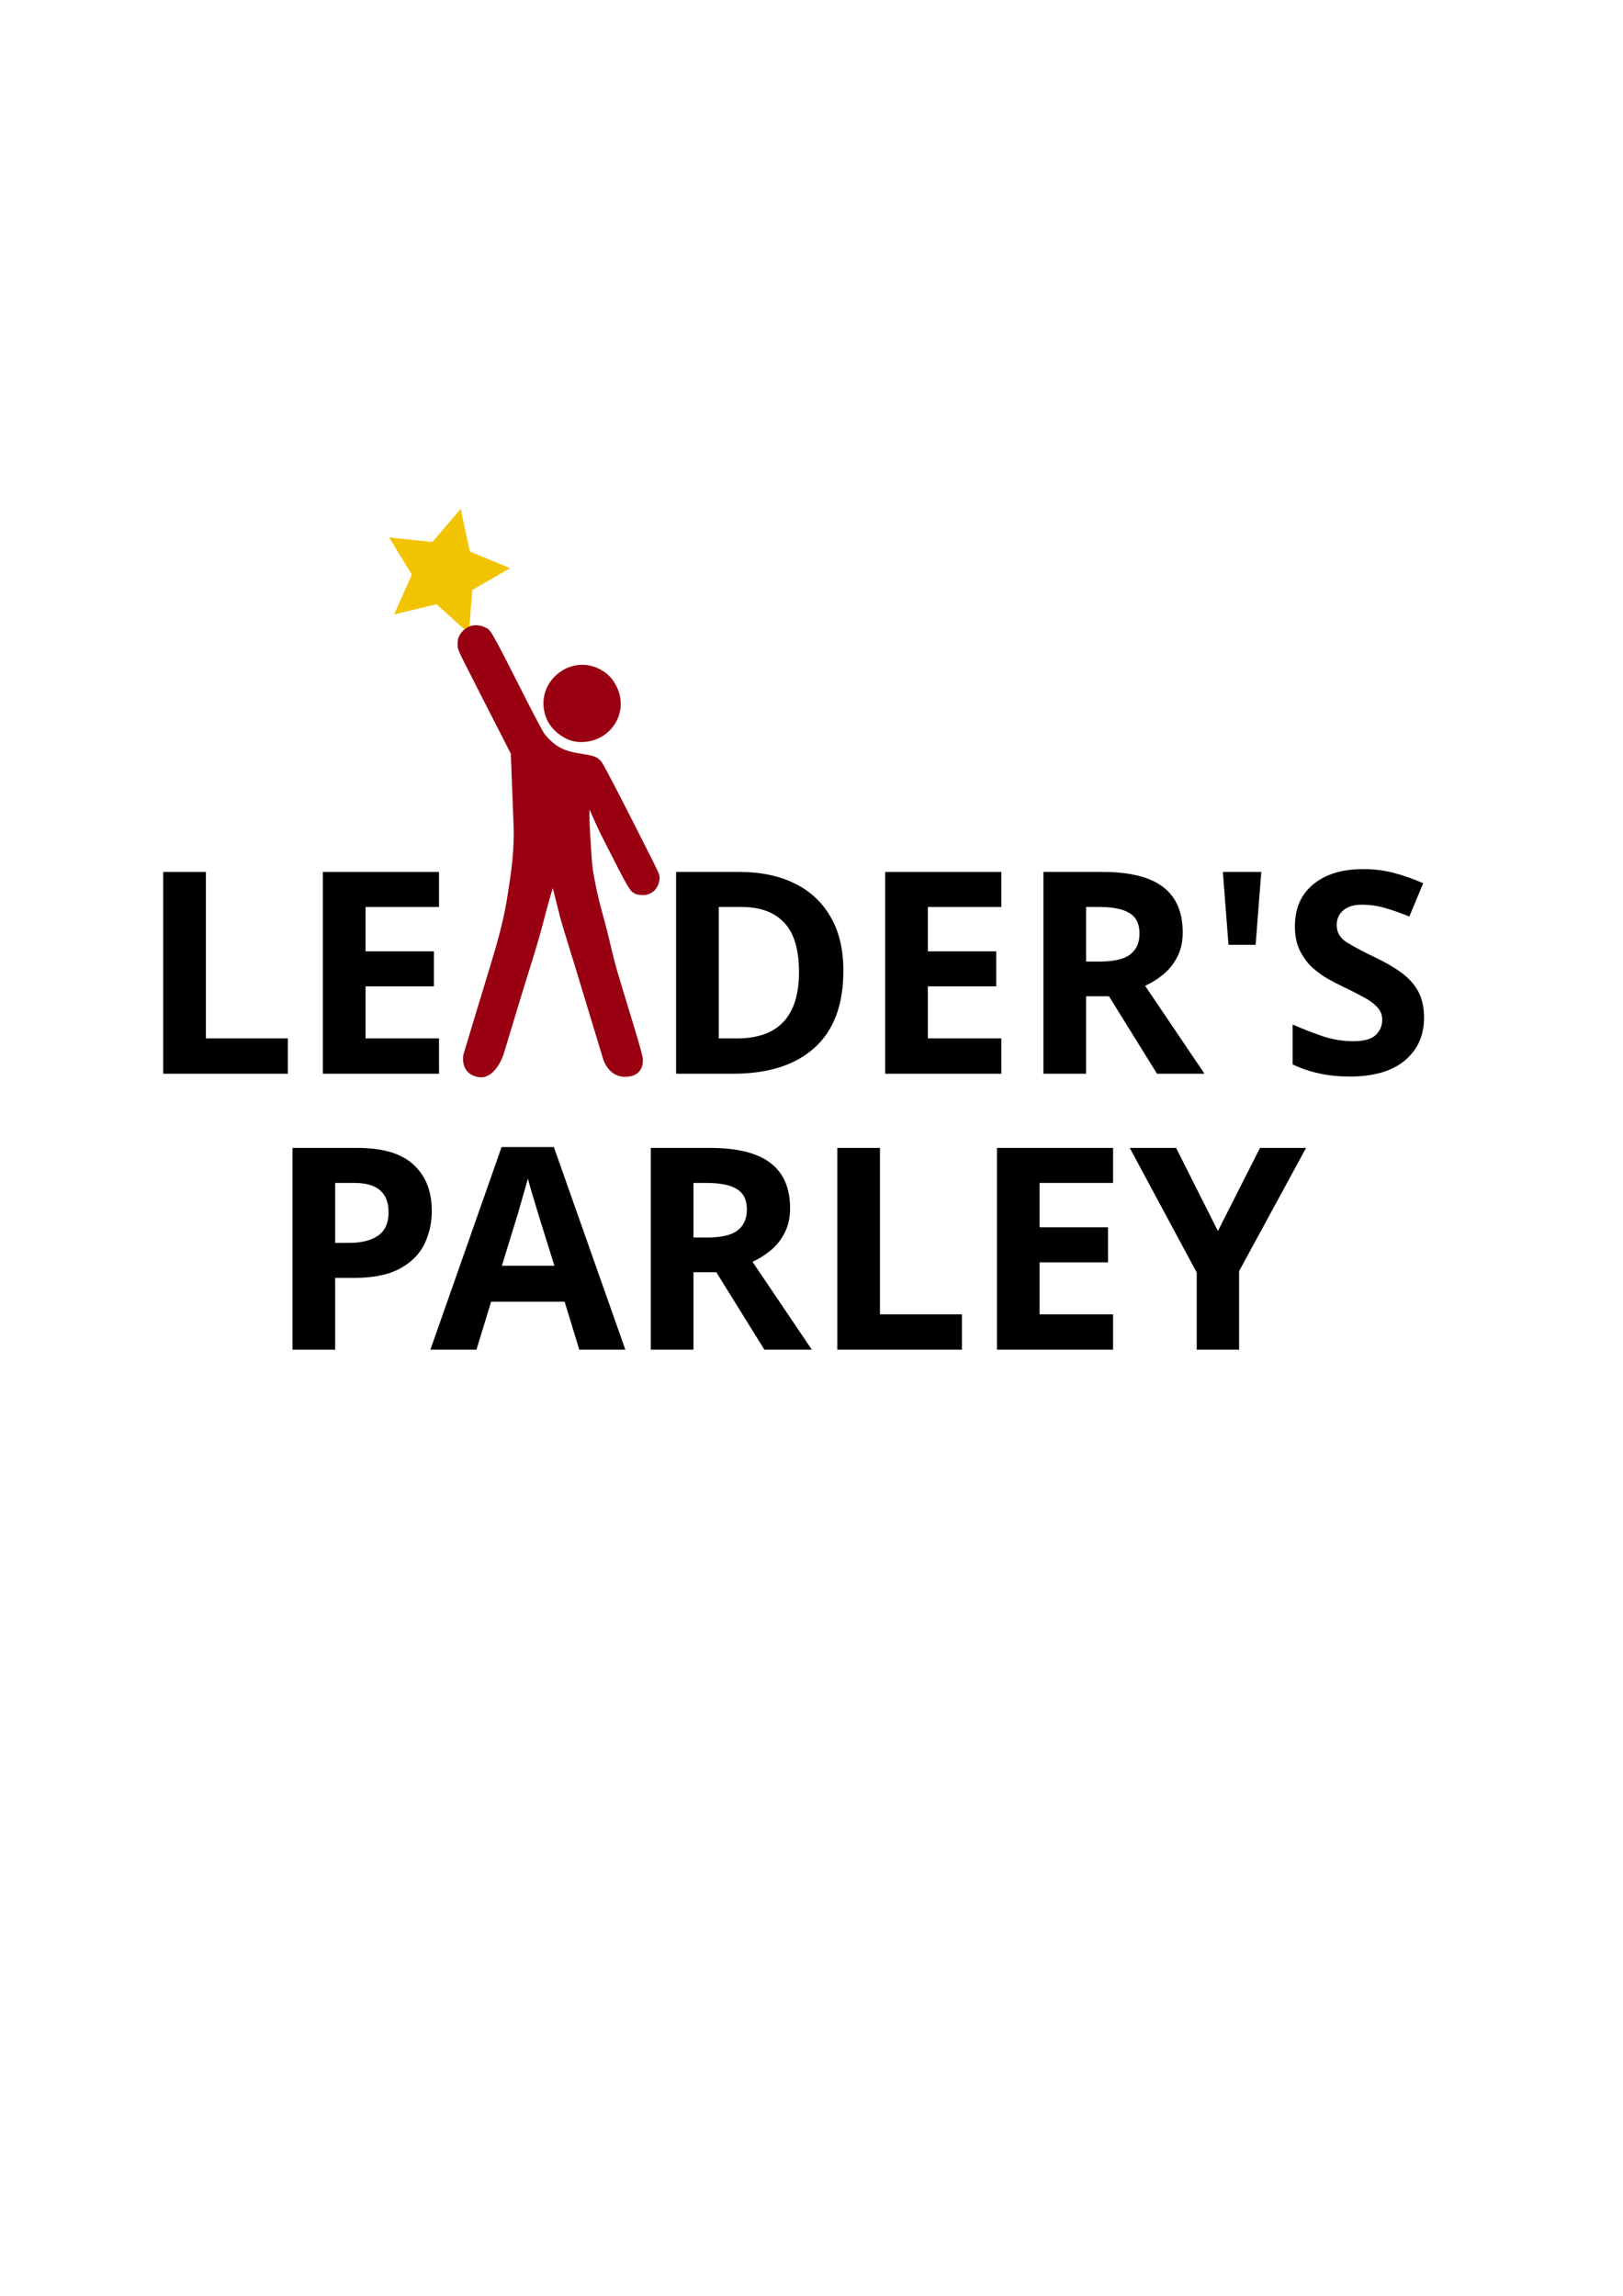
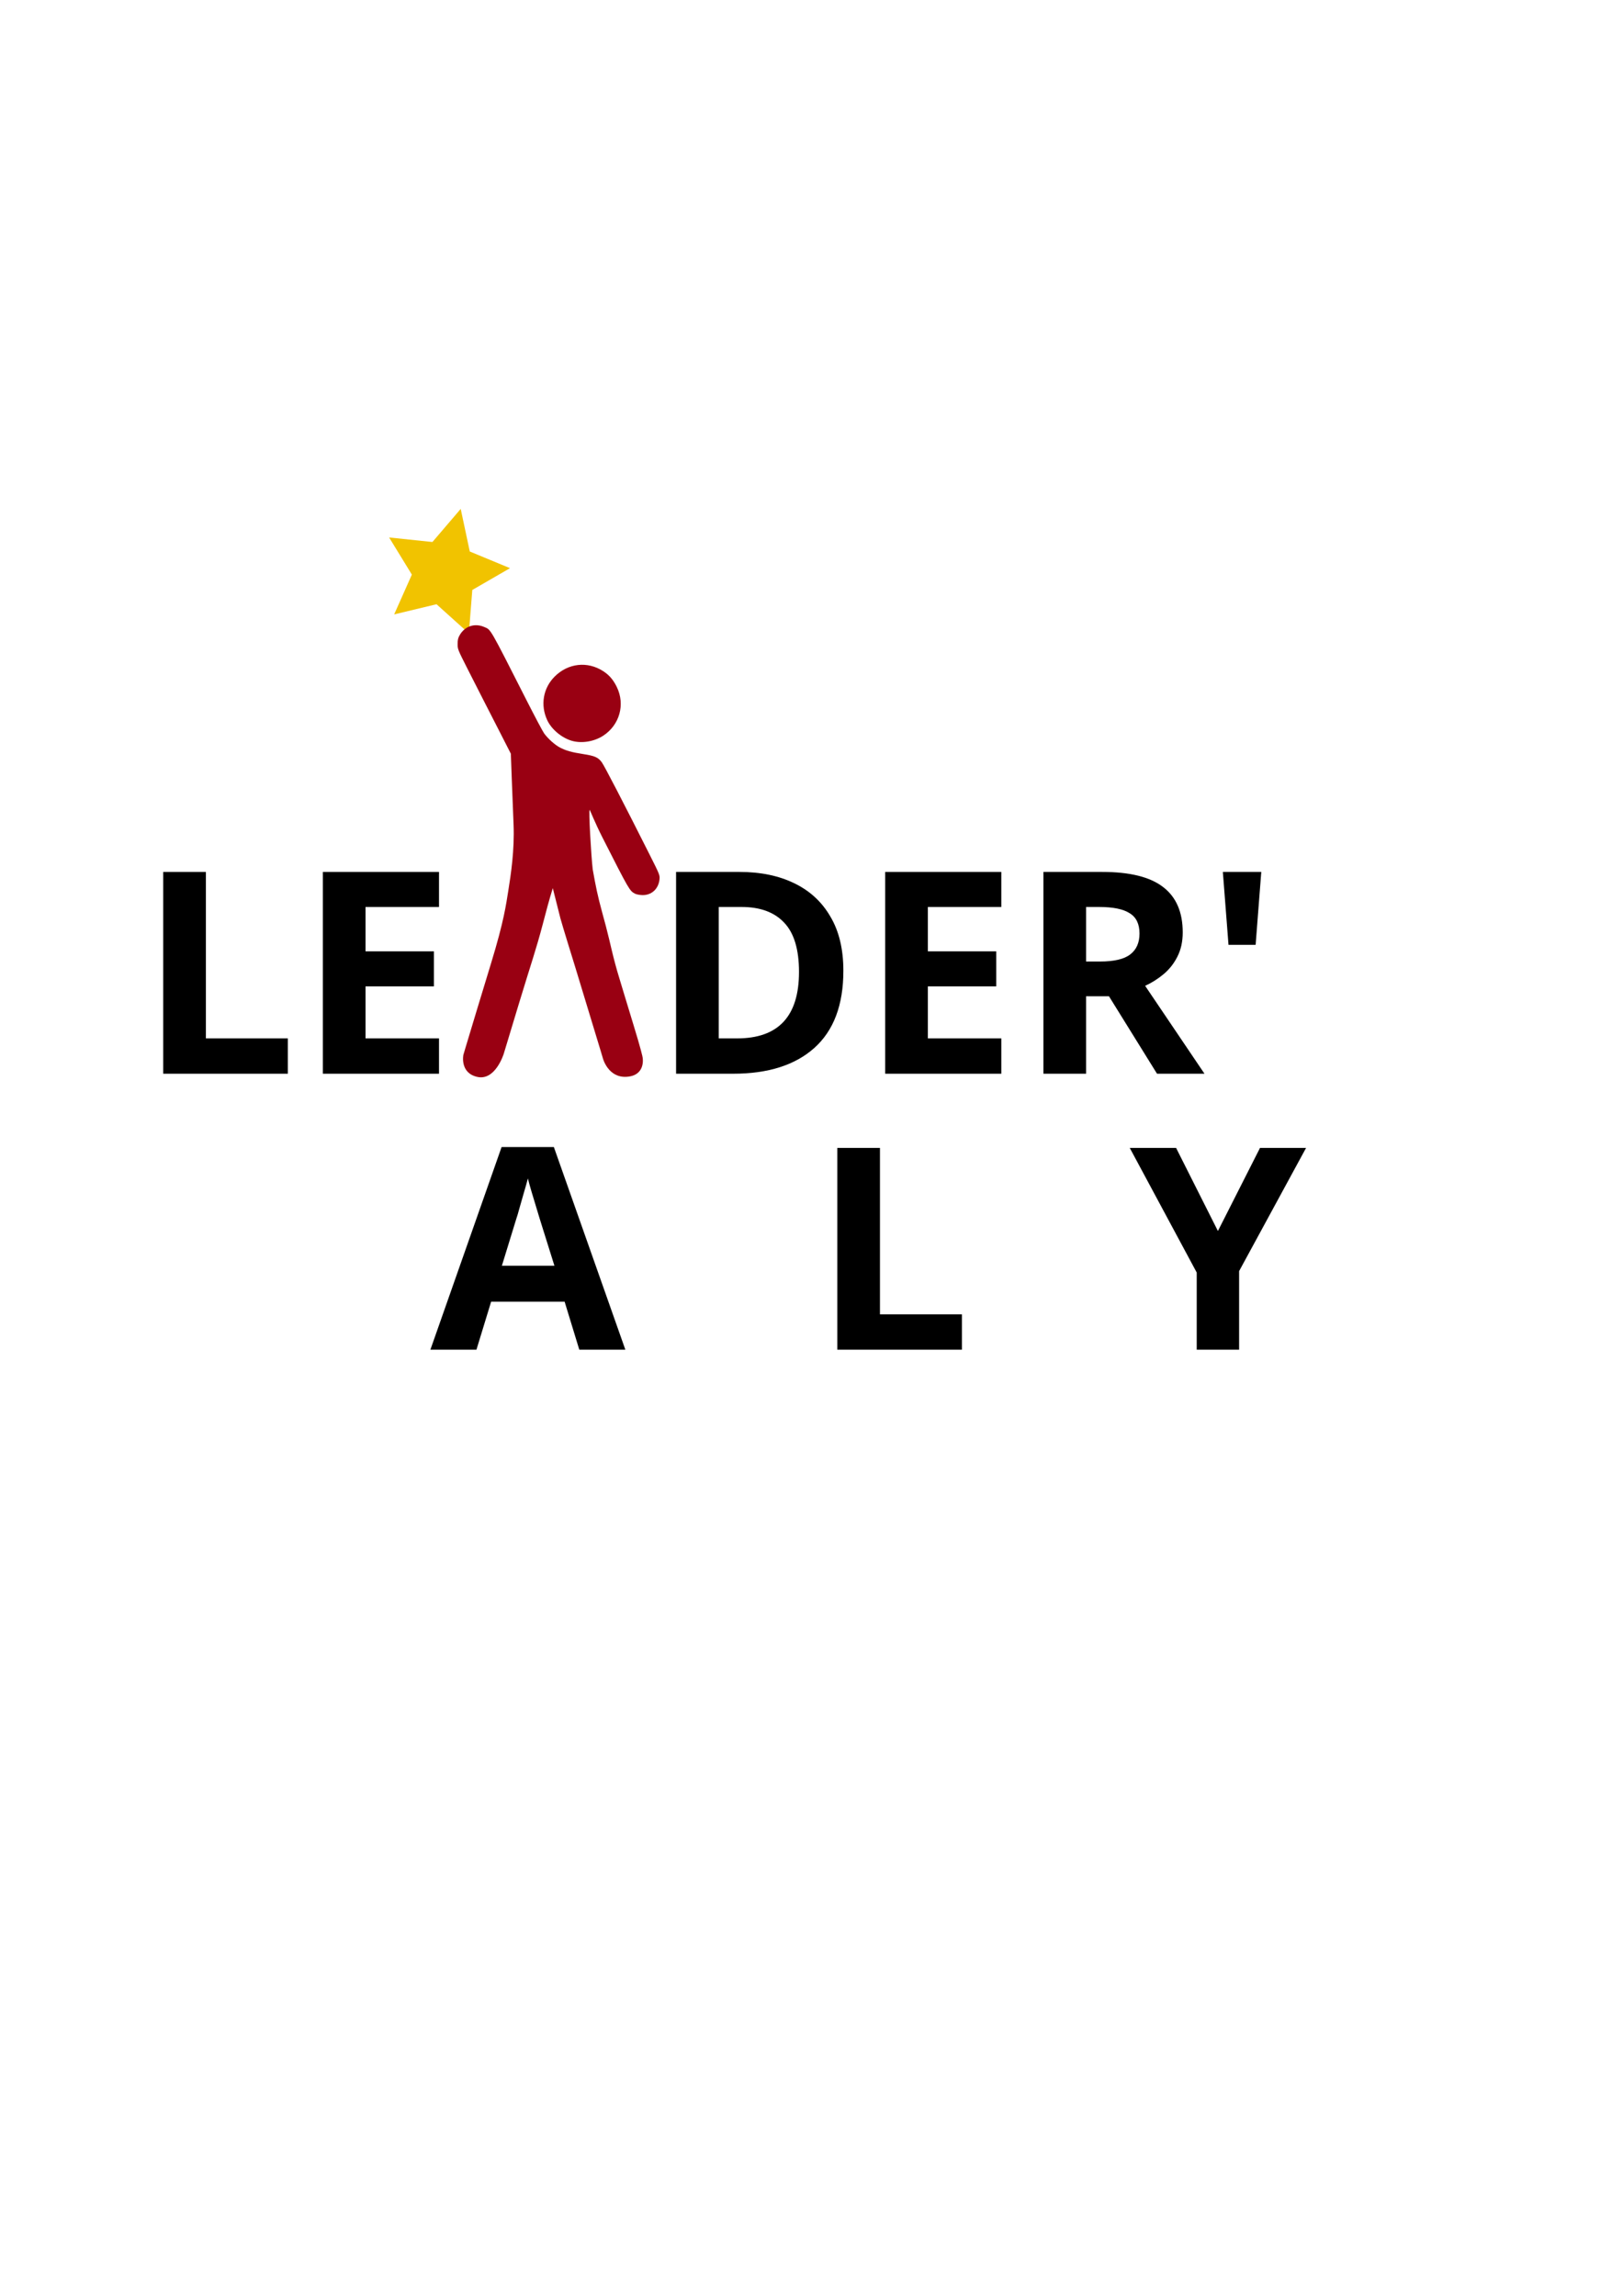
<svg xmlns="http://www.w3.org/2000/svg" xmlns:ns1="http://www.inkscape.org/namespaces/inkscape" xmlns:ns2="http://sodipodi.sourceforge.net/DTD/sodipodi-0.dtd" width="210mm" height="297mm" viewBox="0 0 210 297" version="1.1" id="svg5" xml:space="preserve" ns1:version="1.2.2 (b0a8486541, 2022-12-01)" ns2:docname="hagu-website-logo.svg">
  <ns2:namedview id="namedview7" pagecolor="#ffffff" bordercolor="#000000" borderopacity="0.25" ns1:showpageshadow="2" ns1:pageopacity="0.0" ns1:pagecheckerboard="0" ns1:deskcolor="#d1d1d1" ns1:document-units="mm" showgrid="false" ns1:zoom="1.0985947" ns1:cx="530.67794" ns1:cy="517.93439" ns1:window-width="1920" ns1:window-height="1050" ns1:window-x="0" ns1:window-y="30" ns1:window-maximized="1" ns1:current-layer="layer1" />
  <defs id="defs2" />
  <g ns1:label="Layer 1" ns1:groupmode="layer" id="layer1">
    <path d="m 21.119,138.903 v -26.105 h 5.521 v 21.535 h 10.603 v 4.57 z" style="font-weight:bold;font-size:36.562px;-inkscape-font-specification:'sans-serif Bold';text-align:center;text-anchor:middle;stroke-width:0.911" id="path5382" />
    <path d="M 56.803,138.903 H 41.776 v -26.105 h 15.027 v 4.534 H 47.297 v 5.74 h 8.848 v 4.534 H 47.297 v 6.727 h 9.506 z" style="font-weight:bold;font-size:36.562px;-inkscape-font-specification:'sans-serif Bold';text-align:center;text-anchor:middle;stroke-width:0.911" id="path5384" />
    <path d="m 109.123,125.595 q 0,6.618 -3.766,9.981 -3.729,3.327 -10.493,3.327 h -7.385 v -26.105 h 8.19 q 4.095,0 7.093,1.462 3.035,1.462 4.68,4.314 1.682,2.815 1.682,7.02 z m -5.74,0.146 q 0,-4.351 -1.901,-6.362 -1.901,-2.047 -5.521,-2.047 H 92.999 v 17.001 h 2.376 q 8.007,0 8.007,-8.592 z" style="font-weight:bold;font-size:36.562px;-inkscape-font-specification:'sans-serif Bold';text-align:center;text-anchor:middle;stroke-width:0.911" id="path5388" />
    <path d="m 129.561,138.903 h -15.027 v -26.105 h 15.027 v 4.534 h -9.506 v 5.74 h 8.848 v 4.534 h -8.848 v 6.727 h 9.506 z" style="font-weight:bold;font-size:36.562px;-inkscape-font-specification:'sans-serif Bold';text-align:center;text-anchor:middle;stroke-width:0.911" id="path5390" />
    <path d="m 142.613,112.798 q 5.338,0 7.861,1.938 2.559,1.938 2.559,5.886 0,1.792 -0.695,3.144 -0.658,1.316 -1.792,2.267 -1.097,0.914 -2.377,1.499 l 7.678,11.371 h -6.142 l -6.215,-10.018 h -2.961 v 10.018 h -5.521 v -26.105 z m -0.402,4.534 h -1.682 v 7.056 h 1.792 q 2.742,0 3.912,-0.914 1.207,-0.914 1.207,-2.706 0,-1.865 -1.28,-2.632 -1.243,-0.804 -3.949,-0.804 z" style="font-weight:bold;font-size:36.562px;-inkscape-font-specification:'sans-serif Bold';text-align:center;text-anchor:middle;stroke-width:0.911" id="path5392" />
    <path d="m 163.197,112.798 -0.731,9.433 h -3.51 l -0.731,-9.433 z" style="font-weight:bold;font-size:36.562px;-inkscape-font-specification:'sans-serif Bold';text-align:center;text-anchor:middle;stroke-width:0.911" id="path5394" />
-     <path d="m 184.257,131.664 q 0,3.473 -2.523,5.557 -2.486,2.047 -7.093,2.047 -4.131,0 -7.385,-1.572 v -5.155 q 1.865,0.804 3.839,1.499 2.011,0.658 3.985,0.658 2.047,0 2.888,-0.768 0.877,-0.804 0.877,-2.011 0,-0.987 -0.695,-1.682 -0.658,-0.695 -1.792,-1.28 -1.133,-0.622 -2.596,-1.316 -0.914,-0.439 -1.974,-1.024 -1.06,-0.622 -2.047,-1.499 -0.951,-0.914 -1.572,-2.194 -0.622,-1.28 -0.622,-3.071 0,-3.51 2.376,-5.448 2.377,-1.974 6.471,-1.974 2.047,0 3.876,0.475 1.865,0.475 3.876,1.353 l -1.792,4.314 q -1.792,-0.731 -3.217,-1.133 -1.426,-0.402 -2.925,-0.402 -1.572,0 -2.413,0.731 -0.841,0.731 -0.841,1.901 0,1.389 1.243,2.194 1.243,0.804 3.693,1.974 2.011,0.951 3.4,1.974 1.426,1.024 2.194,2.413 0.768,1.389 0.768,3.437 z" style="font-weight:bold;font-size:36.562px;-inkscape-font-specification:'sans-serif Bold';text-align:center;text-anchor:middle;stroke-width:0.911" id="path5396" />
-     <path d="m 46.182,148.5 q 5.045,0 7.349,2.194 2.34,2.157 2.34,5.96 0,2.267 -0.951,4.278 -0.951,1.974 -3.181,3.181 -2.194,1.207 -5.996,1.207 h -2.376 v 9.287 H 37.846 V 148.5 Z m -0.292,4.534 h -2.523 v 7.751 h 1.828 q 2.34,0 3.693,-0.914 1.389,-0.951 1.389,-3.035 0,-3.802 -4.387,-3.802 z" style="font-weight:bold;font-size:36.562px;-inkscape-font-specification:'sans-serif Bold';text-align:center;text-anchor:middle;stroke-width:0.911" id="path5398" />
    <path d="m 74.956,174.605 -1.901,-6.215 h -9.506 l -1.901,6.215 h -5.96 l 9.213,-26.215 h 6.764 l 9.25,26.215 z m -5.119,-16.928 q -0.183,-0.622 -0.475,-1.572 -0.292,-0.951 -0.585,-1.938 -0.292,-0.987 -0.475,-1.718 -0.183,0.731 -0.512,1.828 -0.292,1.06 -0.585,2.047 -0.256,0.951 -0.402,1.353 l -1.865,6.069 h 6.8 z" style="font-weight:bold;font-size:36.562px;-inkscape-font-specification:'sans-serif Bold';text-align:center;text-anchor:middle;stroke-width:0.911" id="path5400" />
-     <path d="m 91.811,148.5 q 5.338,0 7.861,1.938 2.559,1.938 2.559,5.886 0,1.792 -0.695,3.144 -0.658,1.316 -1.792,2.267 -1.097,0.914 -2.377,1.499 l 7.678,11.371 h -6.142 l -6.215,-10.018 h -2.961 v 10.018 H 84.206 V 148.5 Z m -0.402,4.534 h -1.682 v 7.056 h 1.792 q 2.742,0 3.912,-0.914 1.207,-0.914 1.207,-2.706 0,-1.865 -1.28,-2.632 -1.243,-0.804 -3.949,-0.804 z" style="font-weight:bold;font-size:36.562px;-inkscape-font-specification:'sans-serif Bold';text-align:center;text-anchor:middle;stroke-width:0.911" id="path5402" />
    <path d="M 108.337,174.605 V 148.5 h 5.521 v 21.535 h 10.603 v 4.57 z" style="font-weight:bold;font-size:36.562px;-inkscape-font-specification:'sans-serif Bold';text-align:center;text-anchor:middle;stroke-width:0.911" id="path5404" />
-     <path d="M 144.021,174.605 H 128.994 V 148.5 h 15.027 v 4.534 h -9.506 v 5.74 h 8.848 v 4.534 h -8.848 v 6.727 h 9.506 z" style="font-weight:bold;font-size:36.562px;-inkscape-font-specification:'sans-serif Bold';text-align:center;text-anchor:middle;stroke-width:0.911" id="path5406" />
    <path d="M 157.585,159.249 163.033,148.5 h 5.96 l -8.665,15.941 v 10.164 h -5.484 v -9.981 L 146.178,148.5 h 5.996 z" style="font-weight:bold;font-size:36.562px;-inkscape-font-specification:'sans-serif Bold';text-align:center;text-anchor:middle;stroke-width:0.911" id="path5408" />
    <path ns2:type="star" style="fill:#f1c300;fill-opacity:1;stroke-width:0.492" id="path603" ns1:flatsided="false" ns2:sides="5" ns2:cx="101.42958" ns2:cy="42.506424" ns2:r1="15.787223" ns2:r2="7.8936114" ns2:arg1="-0.26179939" ns2:arg2="0.36651914" ns1:rounded="0" ns1:randomized="0" d="m 116.679,38.42 -7.88,6.915 1.229,10.411 -9.011,-5.357 -9.522,4.386 2.311,-10.226 -7.114,-7.701 10.439,-0.963 5.125,-9.145 4.141,9.631 z" ns1:transform-center-x="-0.64378576" ns1:transform-center-y="-0.17352037" transform="matrix(-0.488,0.225,-0.225,-0.488,116.585,71.978)" />
    <path style="fill:#990012;fill-opacity:1;stroke-width:0.104" d="m 60.241,135.501 c 0.607,-2.035 2.342,-7.759 3.285,-10.844 1.708,-5.582 1.956,-7.671 2.236,-9.39 0.345,-2.122 0.823,-5.333 0.688,-8.589 -0.065,-1.556 -0.17,-4.257 -0.235,-6.002 l -0.117,-3.173 -1.354,-2.652 c -0.745,-1.459 -1.74,-3.401 -2.21,-4.317 -0.471,-0.915 -1.412,-2.764 -2.092,-4.109 -1.213,-2.4 -1.236,-2.457 -1.23,-3.129 0.005,-0.546 0.061,-0.779 0.281,-1.154 0.675,-1.152 1.946,-1.563 3.174,-1.026 0.879,0.384 0.61,-0.084 5.515,9.574 1.061,2.088 2.069,3.984 2.241,4.213 0.523,0.696 1.372,1.453 2.011,1.792 0.786,0.417 1.504,0.619 3.056,0.861 1.473,0.23 1.896,0.417 2.372,1.053 0.322,0.43 2.873,5.353 6.166,11.897 1.336,2.656 1.36,2.714 1.305,3.255 -0.125,1.229 -1.027,2.061 -2.21,2.035 -0.352,-0.007 -0.775,-0.088 -0.956,-0.181 -0.701,-0.363 -0.754,-0.454 -4.227,-7.294 -0.958,-1.888 -1.581,-3.487 -1.641,-3.544 -0.165,-0.158 0.195,6.041 0.393,7.697 0.394,2.205 0.634,3.405 1.213,5.524 0.139,0.508 0.333,1.224 0.495,1.837 0.601,2.274 0.885,3.956 1.77,6.83 0.211,0.687 0.516,1.693 0.676,2.236 0.161,0.543 0.666,2.205 1.123,3.693 0.946,3.078 1.189,4.162 1.189,4.258 0,0.037 0.392,2.272 -2.045,2.447 -2.437,0.176 -3.103,-2.381 -3.103,-2.381 l -0.271,-0.91 c -0.369,-1.238 -2.795,-9.22 -3.31,-10.896 -0.337,-1.093 -1.627,-5.245 -1.918,-6.312 -0.025,-0.093 -0.985,-3.902 -0.985,-3.902 -0.469,1.498 -0.903,3.142 -1.285,4.612 -0.909,3.447 -1.452,4.891 -3.075,10.243 -0.55,1.813 -0.829,2.735 -1.588,5.253 -0.198,0.658 -0.379,1.255 -0.402,1.326 -0.032,0.099 -1.107,3.493 -3.41,2.985 -2.303,-0.508 -1.81,-2.855 -1.81,-2.855 z M 74.029,95.847 c -1.322,-0.368 -2.668,-1.487 -3.222,-2.678 -0.91,-1.955 -0.537,-4.147 0.961,-5.645 1.736,-1.736 4.241,-2.016 6.277,-0.7 0.781,0.505 1.309,1.118 1.762,2.047 1.108,2.272 0.367,4.92 -1.765,6.31 -1.151,0.75 -2.754,1.016 -4.012,0.666 z" id="path302" ns2:nodetypes="ssssscsscccsscssssscssscsasssszcsscccssczcssscscss" />
  </g>
</svg>